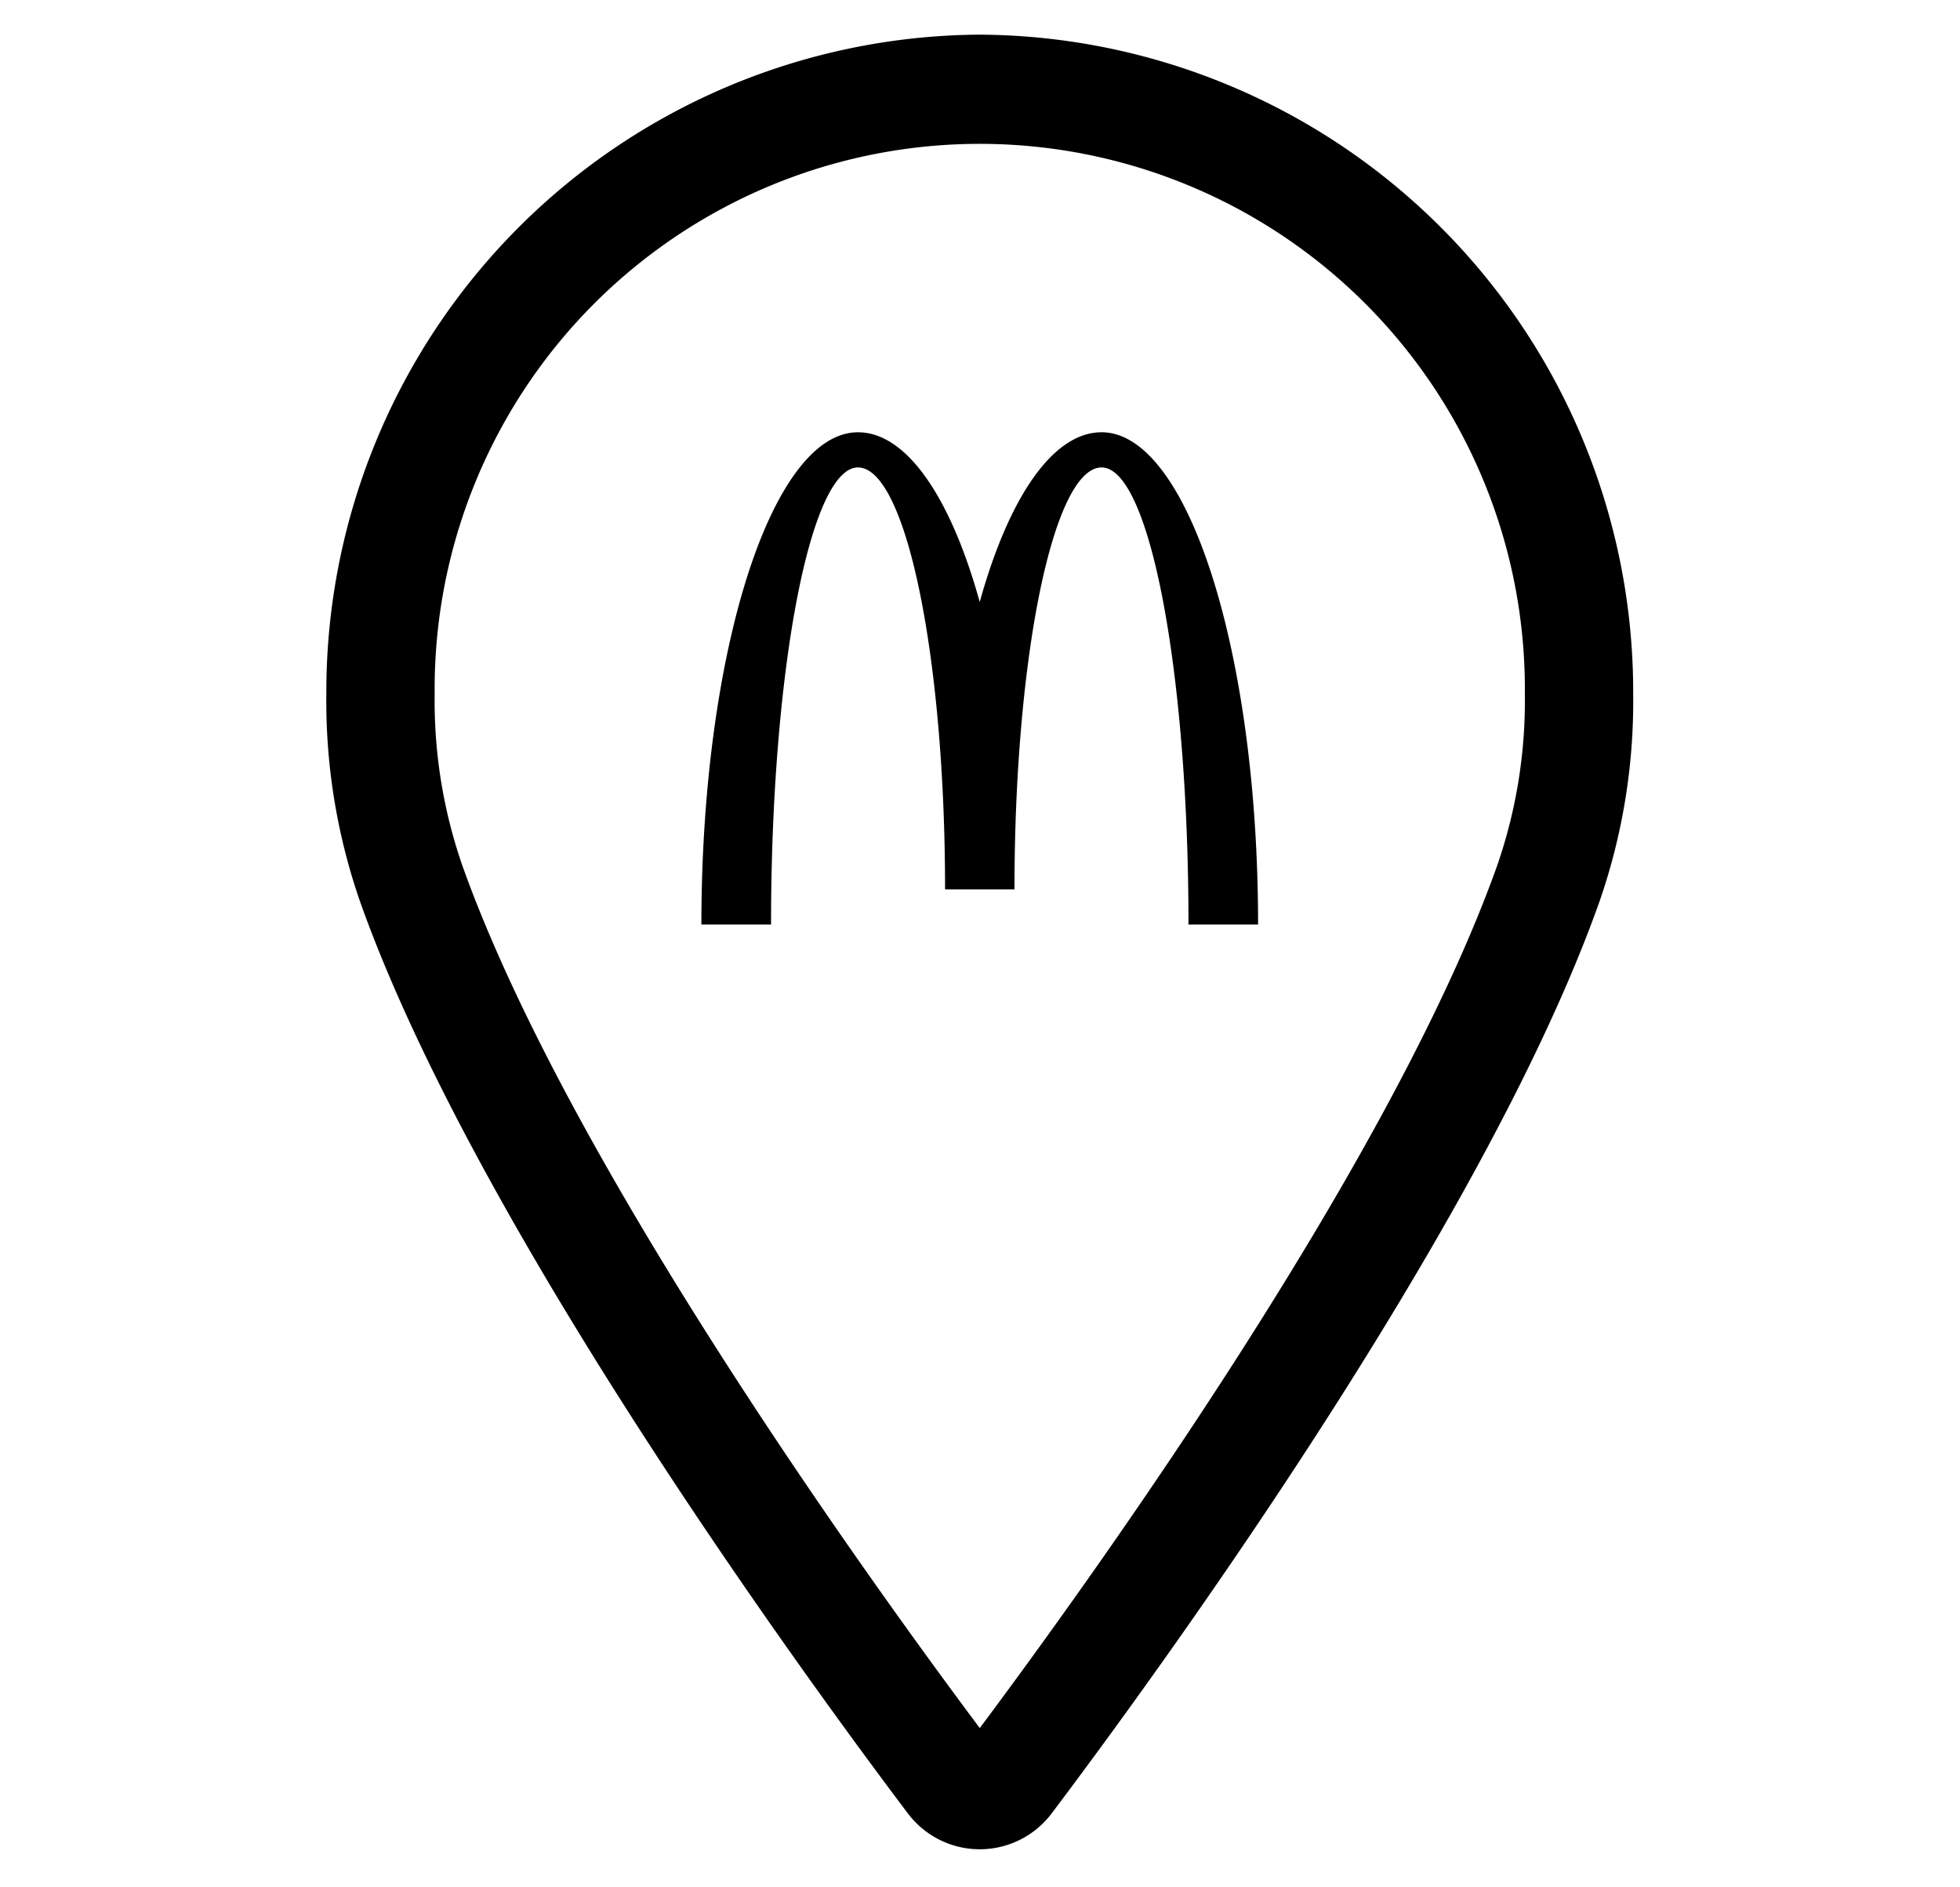
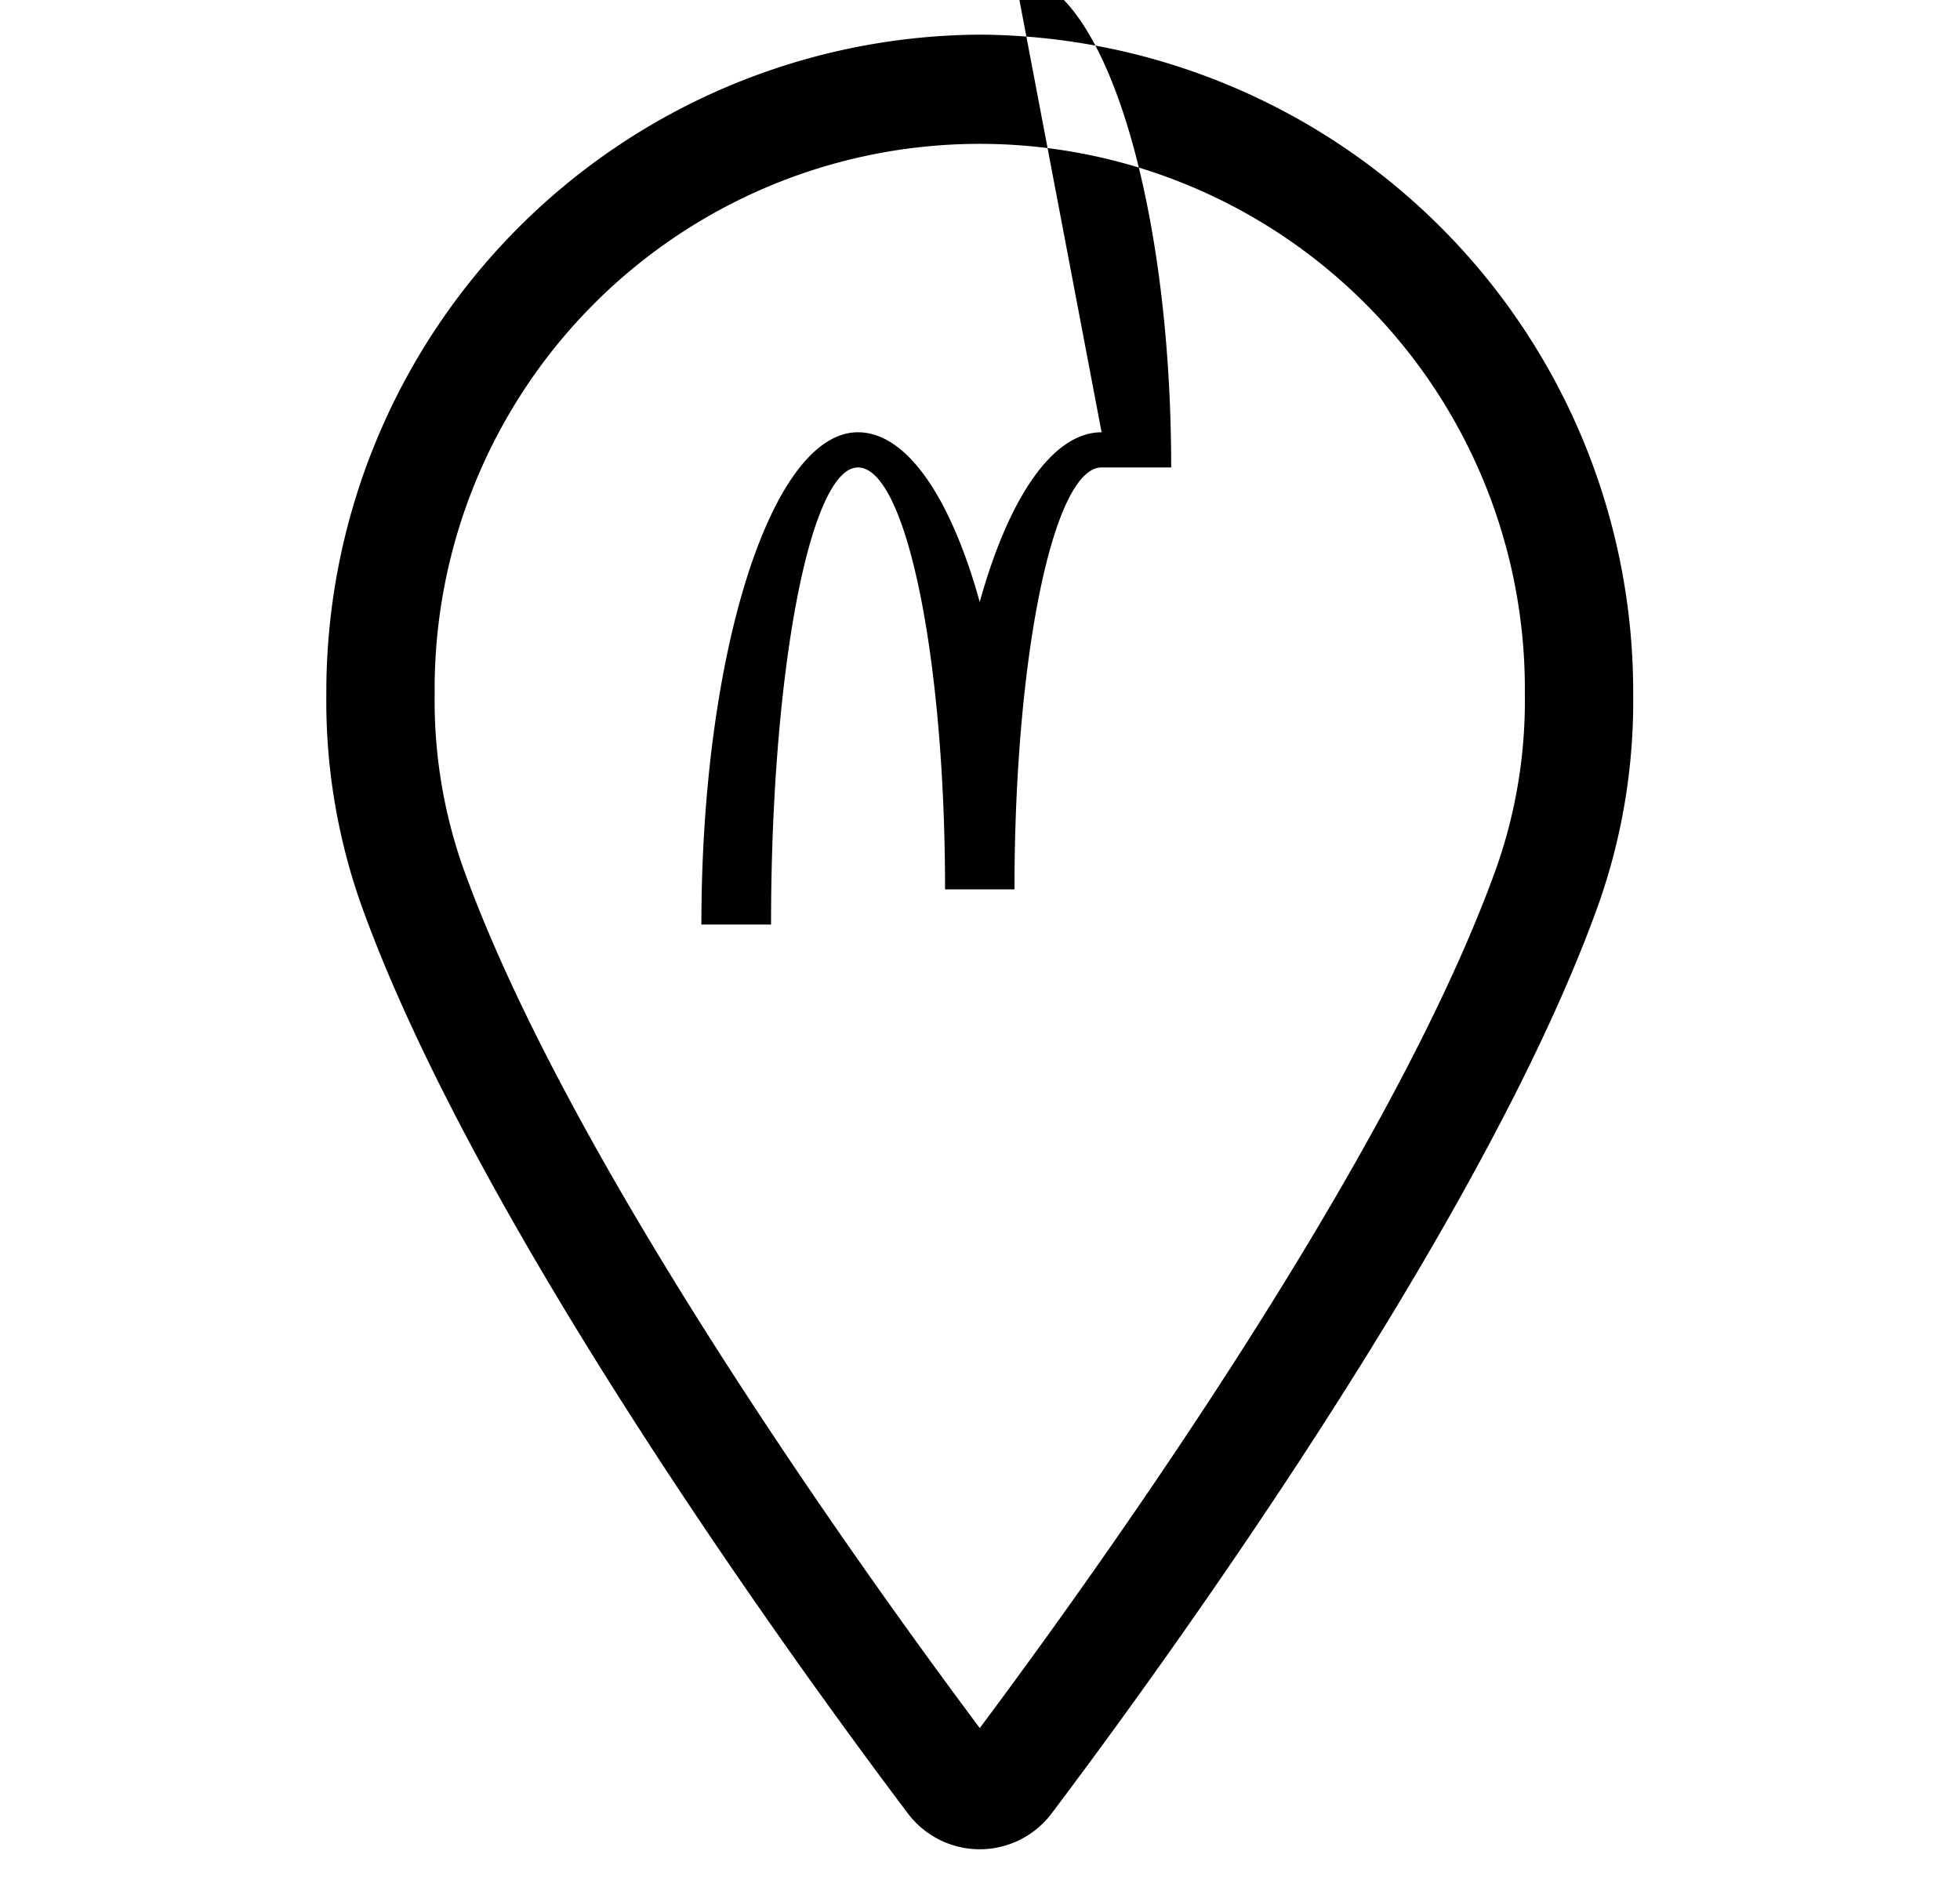
<svg xmlns="http://www.w3.org/2000/svg" data-name="5" width="108" height="104">
-   <path data-name="5" d="M60.7 23.82c-2.713 0-5.132 3.65-6.715 9.353-1.579-5.7-4-9.353-6.71-9.353-4.763 0-8.627 12.142-8.627 27.128h3.838c0-13.916 2.146-25.189 4.789-25.189s4.8 10.41 4.8 23.25H55.9c0-12.84 2.148-23.25 4.8-23.25s4.788 11.273 4.788 25.189h3.835c.001-14.986-3.862-27.128-8.623-27.128zM53.987 1.909a36.222 36.222 0 00-36.005 36.355 33.646 33.646 0 001.861 11.426c6.359 17.917 24.7 42.969 30.173 50.225a4.959 4.959 0 007.941 0c5.471-7.255 23.816-32.309 30.174-50.225a33.638 33.638 0 001.861-11.426A36.221 36.221 0 0053.987 1.909zm28.524 45.749C76.71 64 60.1 87.041 53.987 95.225c-6.118-8.184-22.722-31.219-28.524-47.567a27.674 27.674 0 01-1.512-9.394 30.037 30.037 0 1160.071 0 27.7 27.7 0 01-1.511 9.394z" fill-rule="evenodd" />
+   <path data-name="5" d="M60.7 23.82c-2.713 0-5.132 3.65-6.715 9.353-1.579-5.7-4-9.353-6.71-9.353-4.763 0-8.627 12.142-8.627 27.128h3.838c0-13.916 2.146-25.189 4.789-25.189s4.8 10.41 4.8 23.25H55.9c0-12.84 2.148-23.25 4.8-23.25h3.835c.001-14.986-3.862-27.128-8.623-27.128zM53.987 1.909a36.222 36.222 0 00-36.005 36.355 33.646 33.646 0 001.861 11.426c6.359 17.917 24.7 42.969 30.173 50.225a4.959 4.959 0 007.941 0c5.471-7.255 23.816-32.309 30.174-50.225a33.638 33.638 0 001.861-11.426A36.221 36.221 0 0053.987 1.909zm28.524 45.749C76.71 64 60.1 87.041 53.987 95.225c-6.118-8.184-22.722-31.219-28.524-47.567a27.674 27.674 0 01-1.512-9.394 30.037 30.037 0 1160.071 0 27.7 27.7 0 01-1.511 9.394z" fill-rule="evenodd" />
</svg>